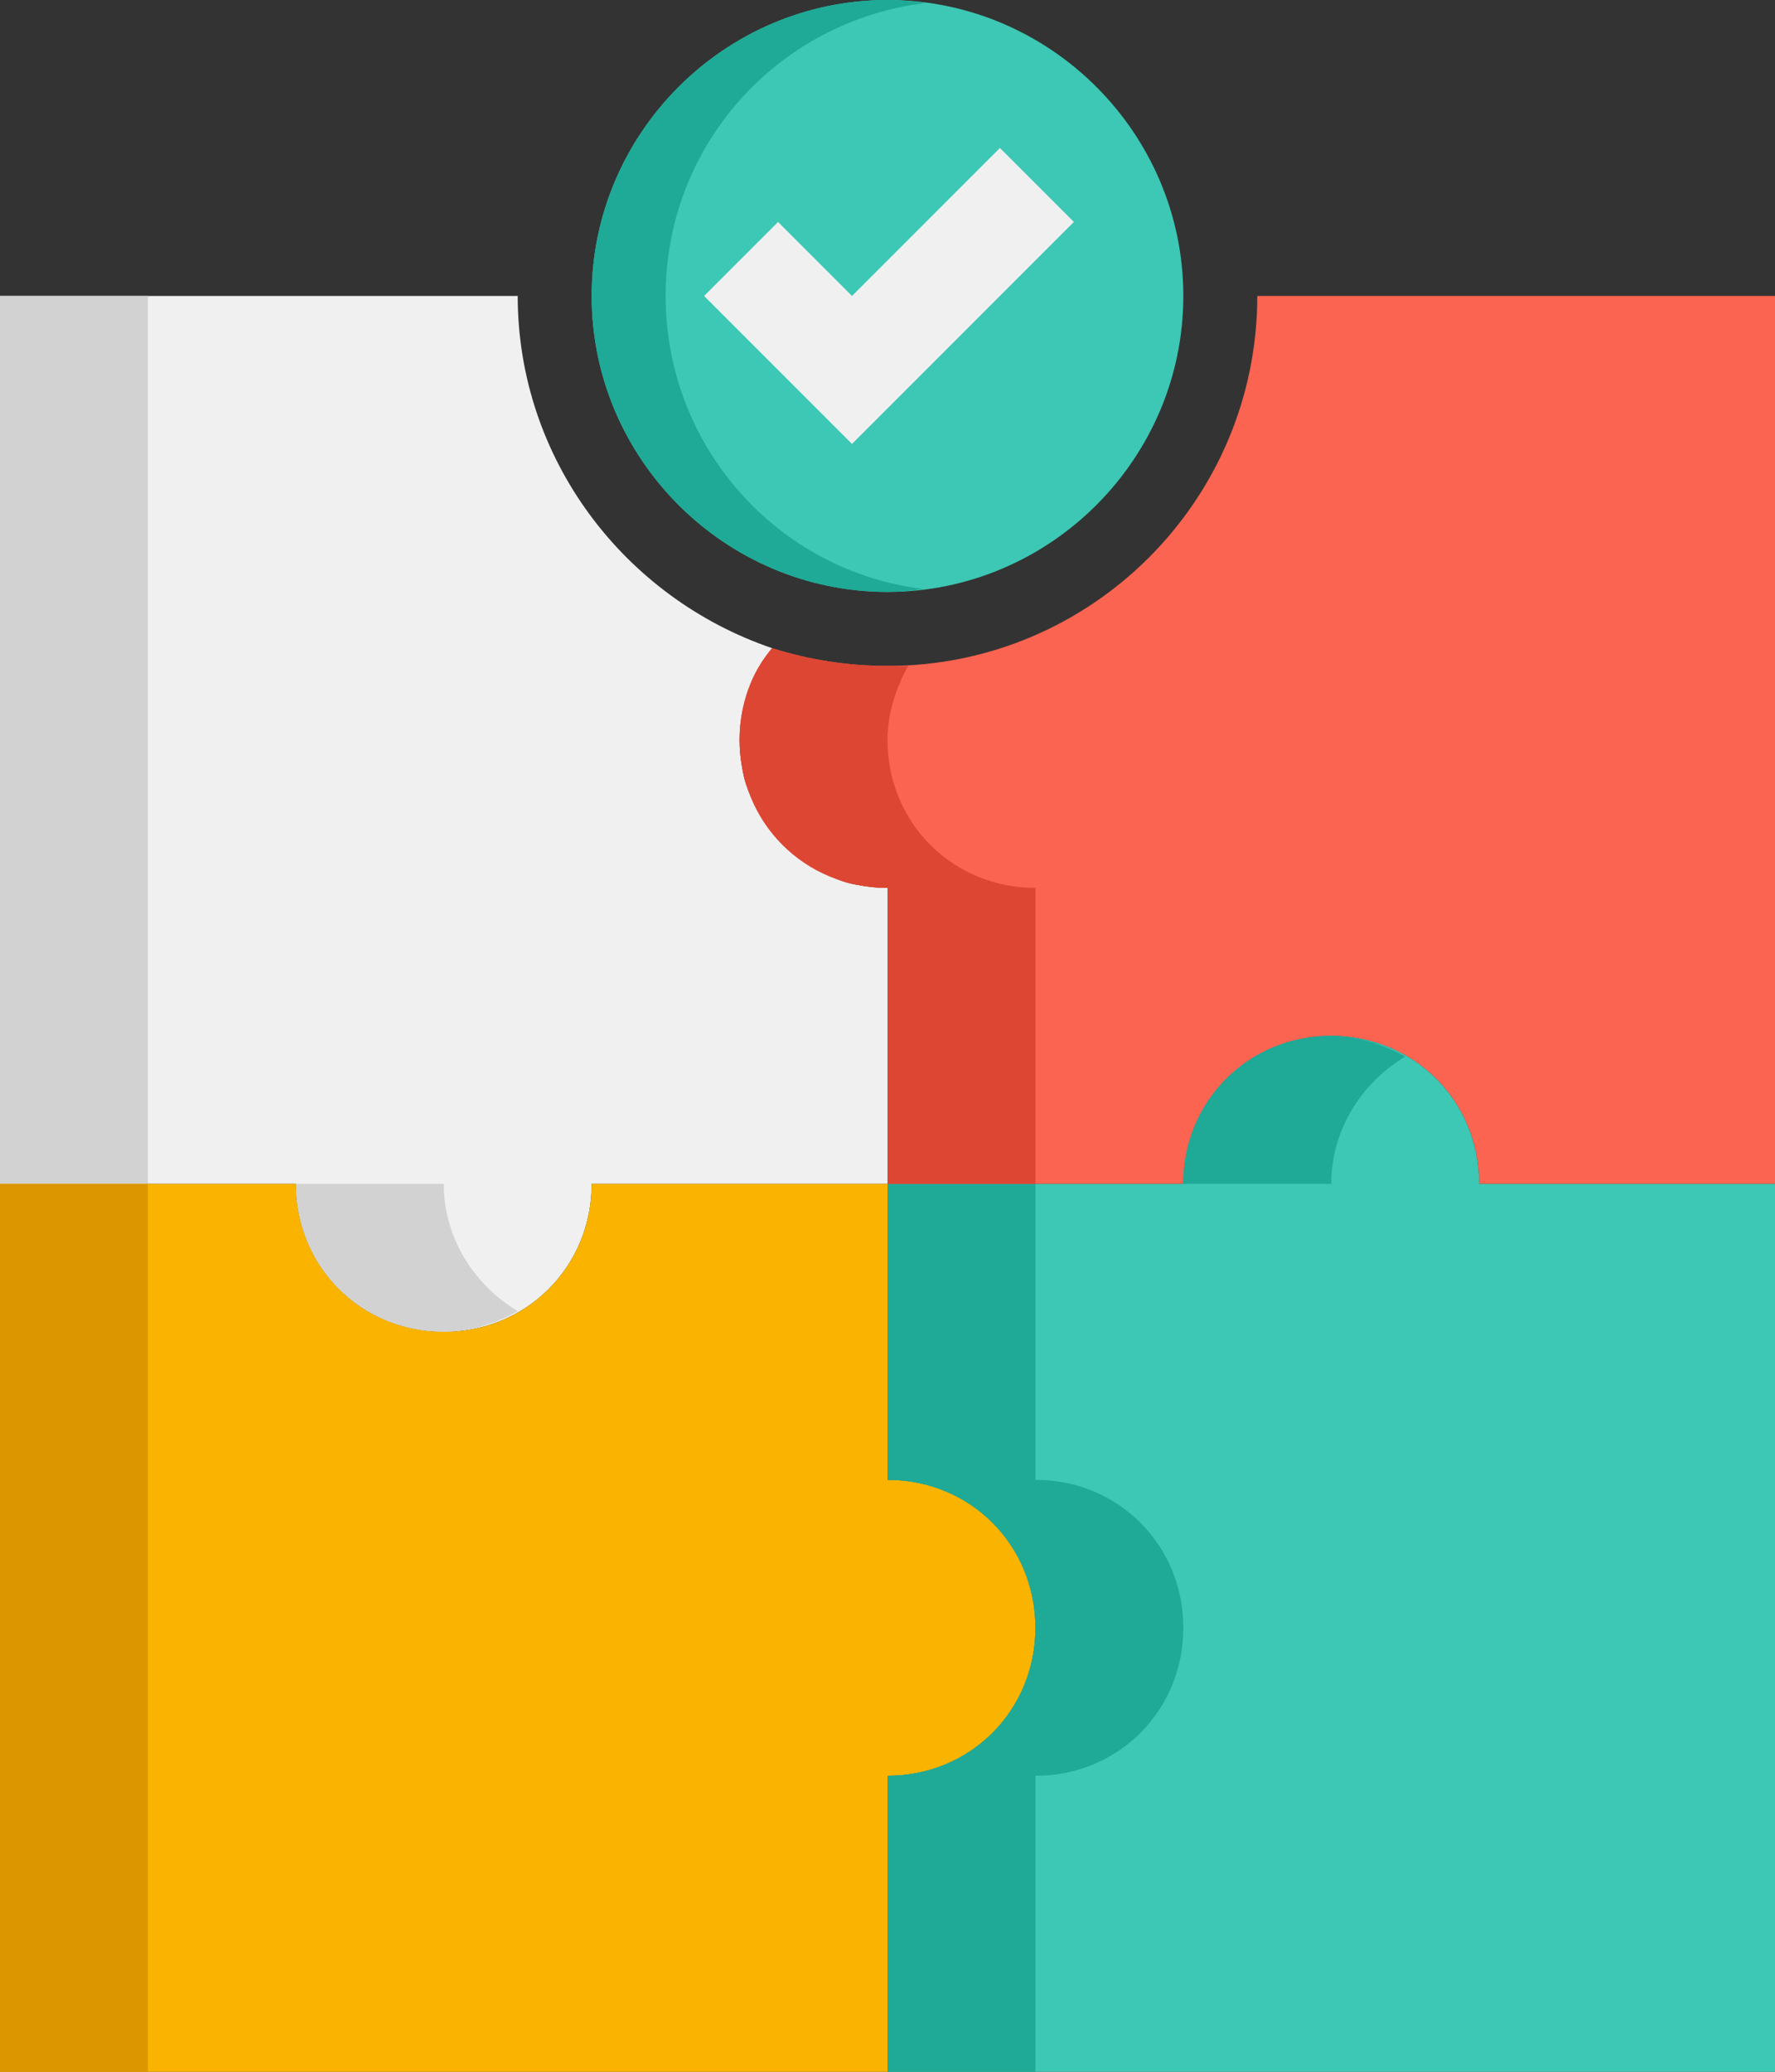
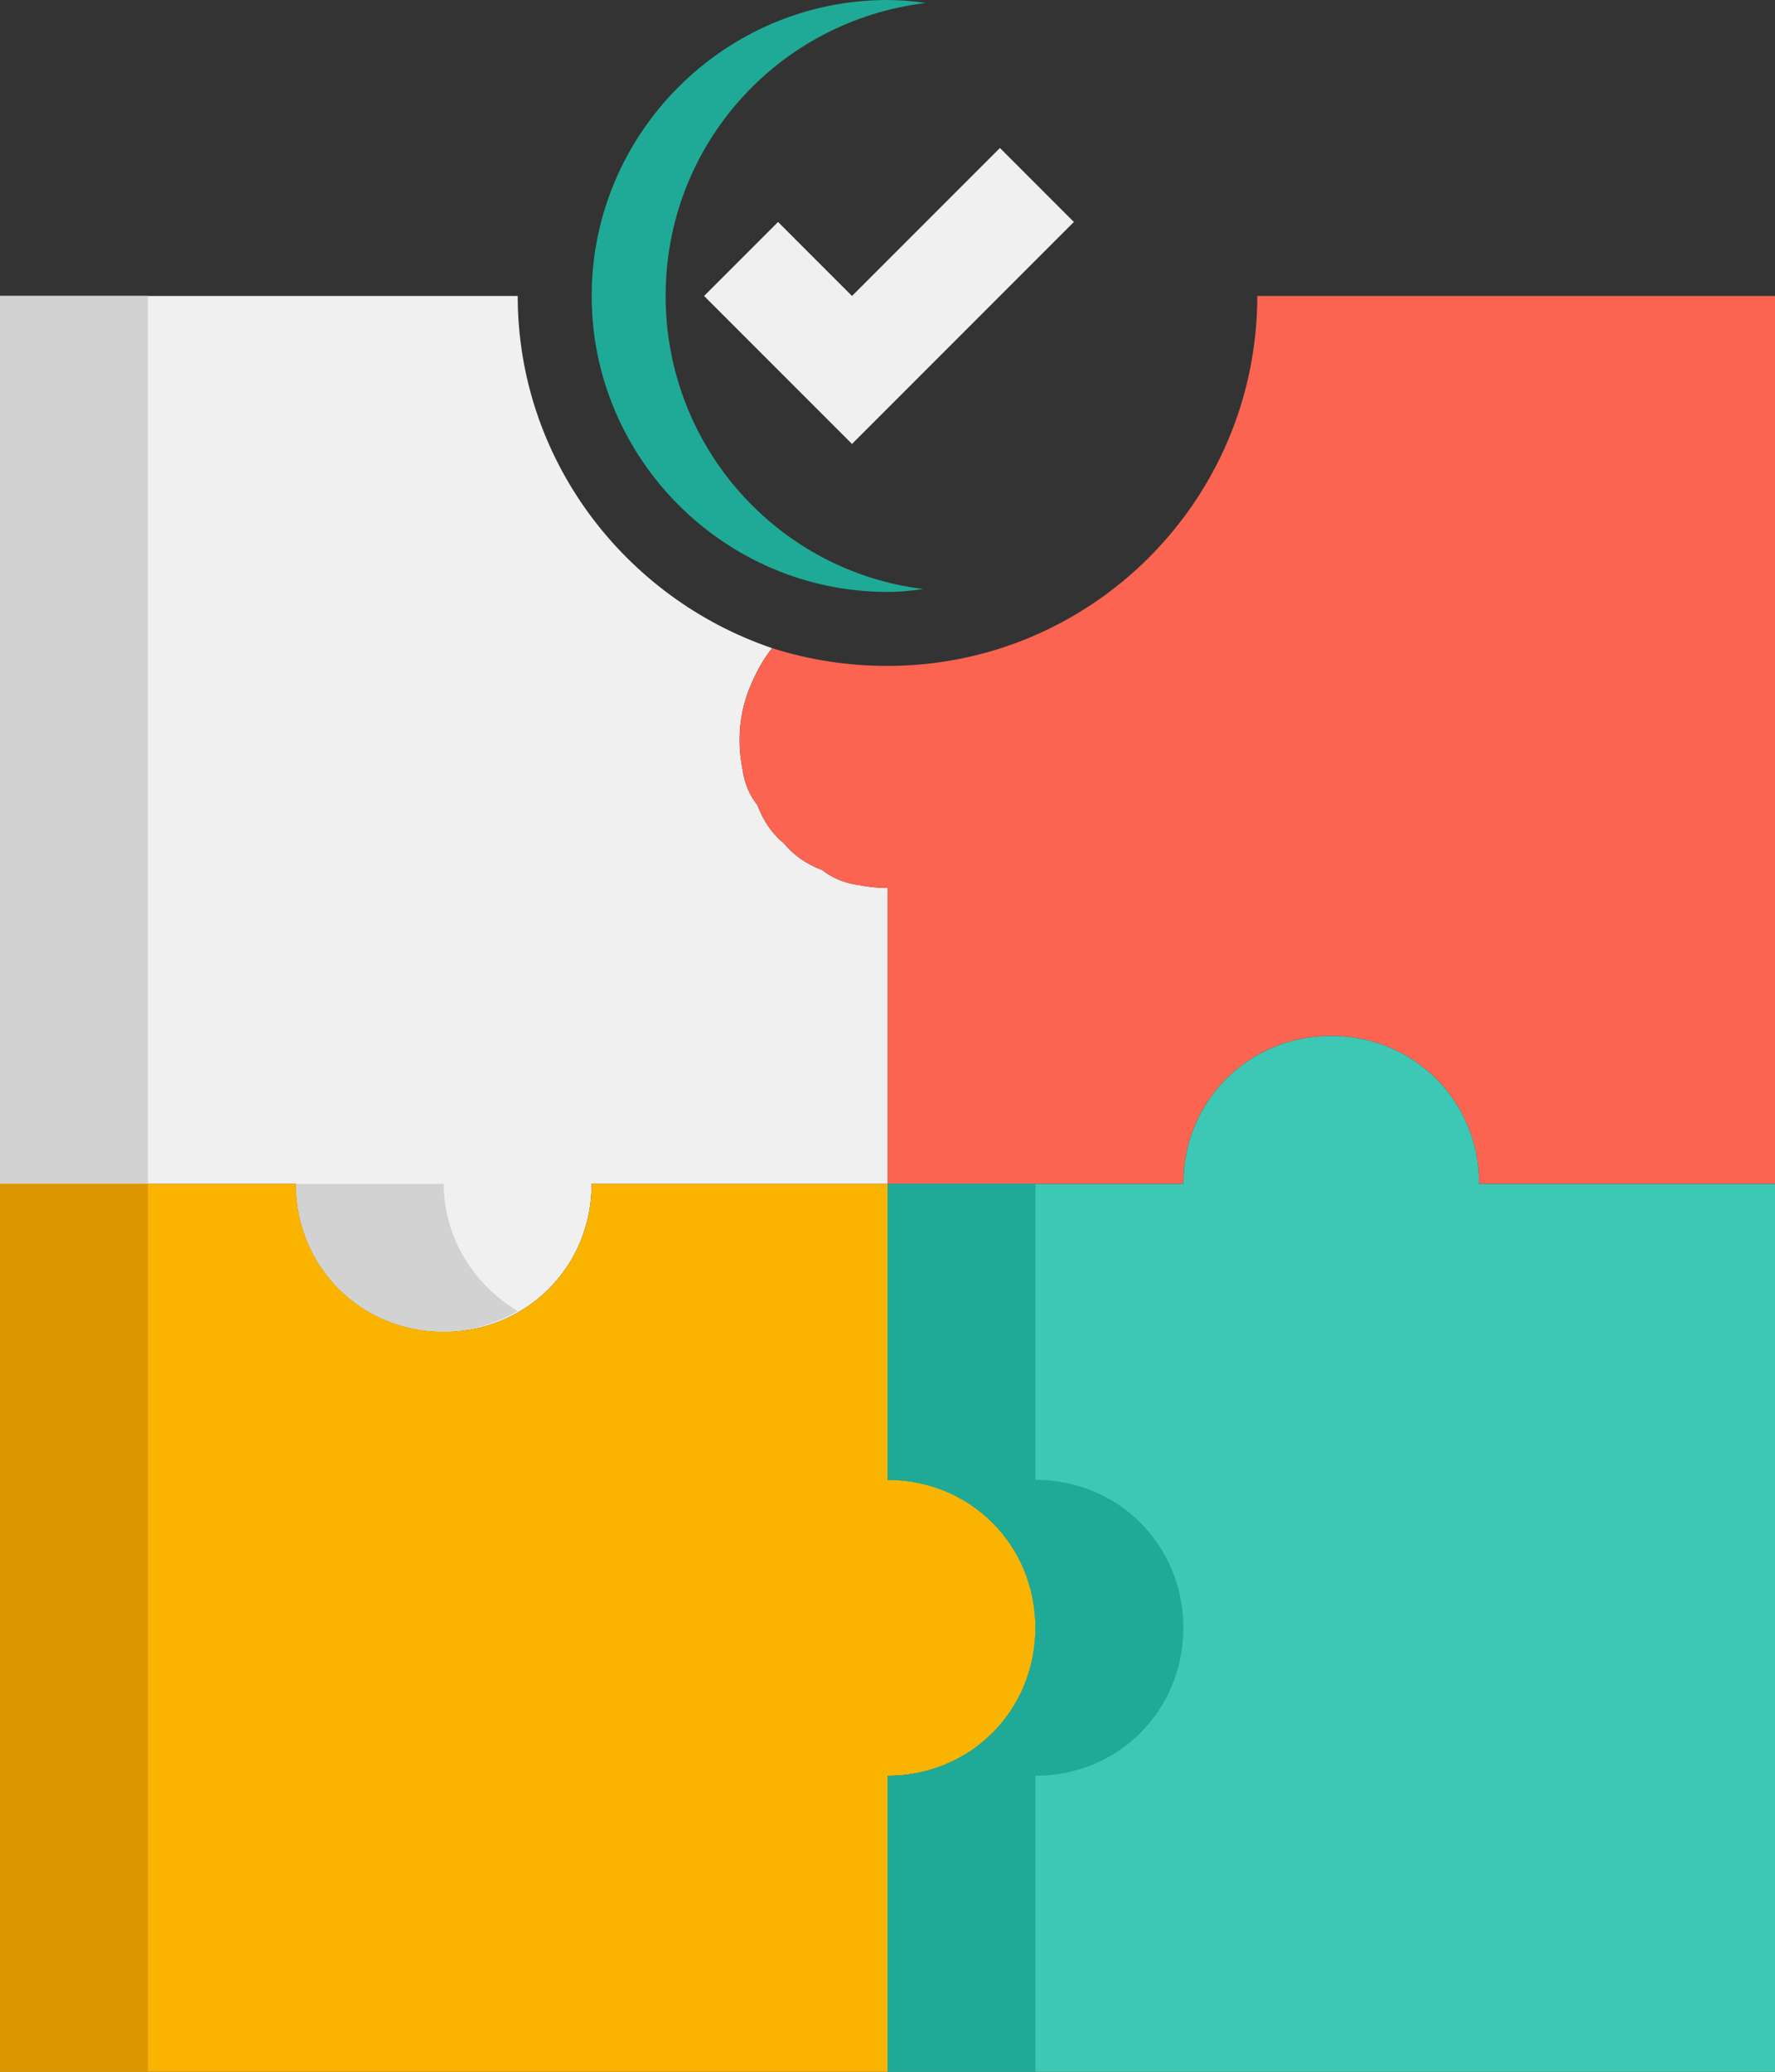
<svg xmlns="http://www.w3.org/2000/svg" version="1.2" viewBox="0 0 60 70" width="60" height="70">
  <rect x="0" y="0" width="60" height="70" fill="#333333" stroke="none" />
  <style>.a{fill:#f0f0f0}.b{fill:#fa6450}.c{fill:#d2d2d2}.d{fill:#fab400}.e{fill:#dc9600}.f{fill:#3cc8b4}.g{fill:#1eaa96}.h{fill:#dc4632}</style>
  <path class="a" d="m29 29.9q-0.7-0.1-1.2-0.5-0.8-0.3-1.3-0.9-0.6-0.5-0.9-1.3-0.4-0.5-0.5-1.2-0.1-0.5-0.1-1 0-1 0.4-1.9 0.3-0.7 0.7-1.2c-5-1.7-8.6-6.4-8.6-11.9h-17.5v30h10c0 2.8 2.2 5 5 5 2.8 0 5-2.2 5-5h10v-10q-0.5 0-1-0.1z" />
  <path class="b" d="m42.5 10c0 6.9-5.6 12.5-12.5 12.5q-2 0-3.9-0.6-0.4 0.5-0.7 1.2-0.4 0.9-0.4 1.9 0 0.5 0.1 1 0.1 0.7 0.5 1.2 0.3 0.8 0.9 1.3 0.5 0.6 1.3 0.9 0.5 0.4 1.2 0.5 0.5 0.1 1 0.1v10h10c0-2.8 2.2-5 5-5 2.8 0 5 2.2 5 5h10v-30z" />
  <path fill-rule="evenodd" class="c" d="m5 10v30h-5v-30z" />
  <path class="c" d="m15 40h-5c0 2.8 2.2 5 5 5 0.9 0 1.8-0.3 2.5-0.7-1.5-0.9-2.5-2.5-2.5-4.3z" />
  <path class="d" d="m10 40h-10v30h30v-10c2.8 0 5-2.2 5-5 0-2.8-2.2-5-5-5v-10h-10c0 2.8-2.2 5-5 5-2.8 0-5-2.2-5-5z" />
  <path fill-rule="evenodd" class="e" d="m5 40v30h-5v-30z" />
  <path class="f" d="m30 60v10h30v-30h-10c0-2.8-2.2-5-5-5-2.8 0-5 2.2-5 5h-10v10c2.8 0 5 2.2 5 5 0 2.8-2.2 5-5 5z" />
-   <path class="g" d="m47.5 35.7c-0.7-0.4-1.6-0.7-2.5-0.7-2.8 0-5 2.2-5 5h5c0-1.8 1-3.4 2.5-4.3z" />
  <path class="g" d="m40 55c0-2.8-2.2-5-5-5v-10h-5v10c2.8 0 5 2.2 5 5 0 2.8-2.2 5-5 5v10h5v-10c2.8 0 5-2.2 5-5z" />
-   <path class="h" d="m30 25c0-0.9 0.3-1.8 0.7-2.5q-0.3 0-0.7 0-2 0-3.9-0.6c-0.7 0.8-1.1 1.9-1.1 3.1 0 2.8 2.2 5 5 5v10h5v-10c-2.8 0-5-2.2-5-5z" />
-   <path fill-rule="evenodd" class="f" d="m30 20c-5.5 0-10-4.5-10-10 0-5.5 4.5-10 10-10 5.5 0 10 4.5 10 10 0 5.5-4.5 10-10 10z" />
  <path class="g" d="m22.5 10c0-5.1 3.8-9.3 8.8-9.9q-0.7-0.1-1.3-0.1c-5.5 0-10 4.5-10 10 0 5.5 4.5 10 10 10q0.6 0 1.2-0.1c-4.9-0.6-8.7-4.8-8.7-9.9z" />
  <path class="a" d="m36.3 7.5l-7.5 7.5-5-5 2.5-2.5 2.5 2.5 5-5z" />
</svg>